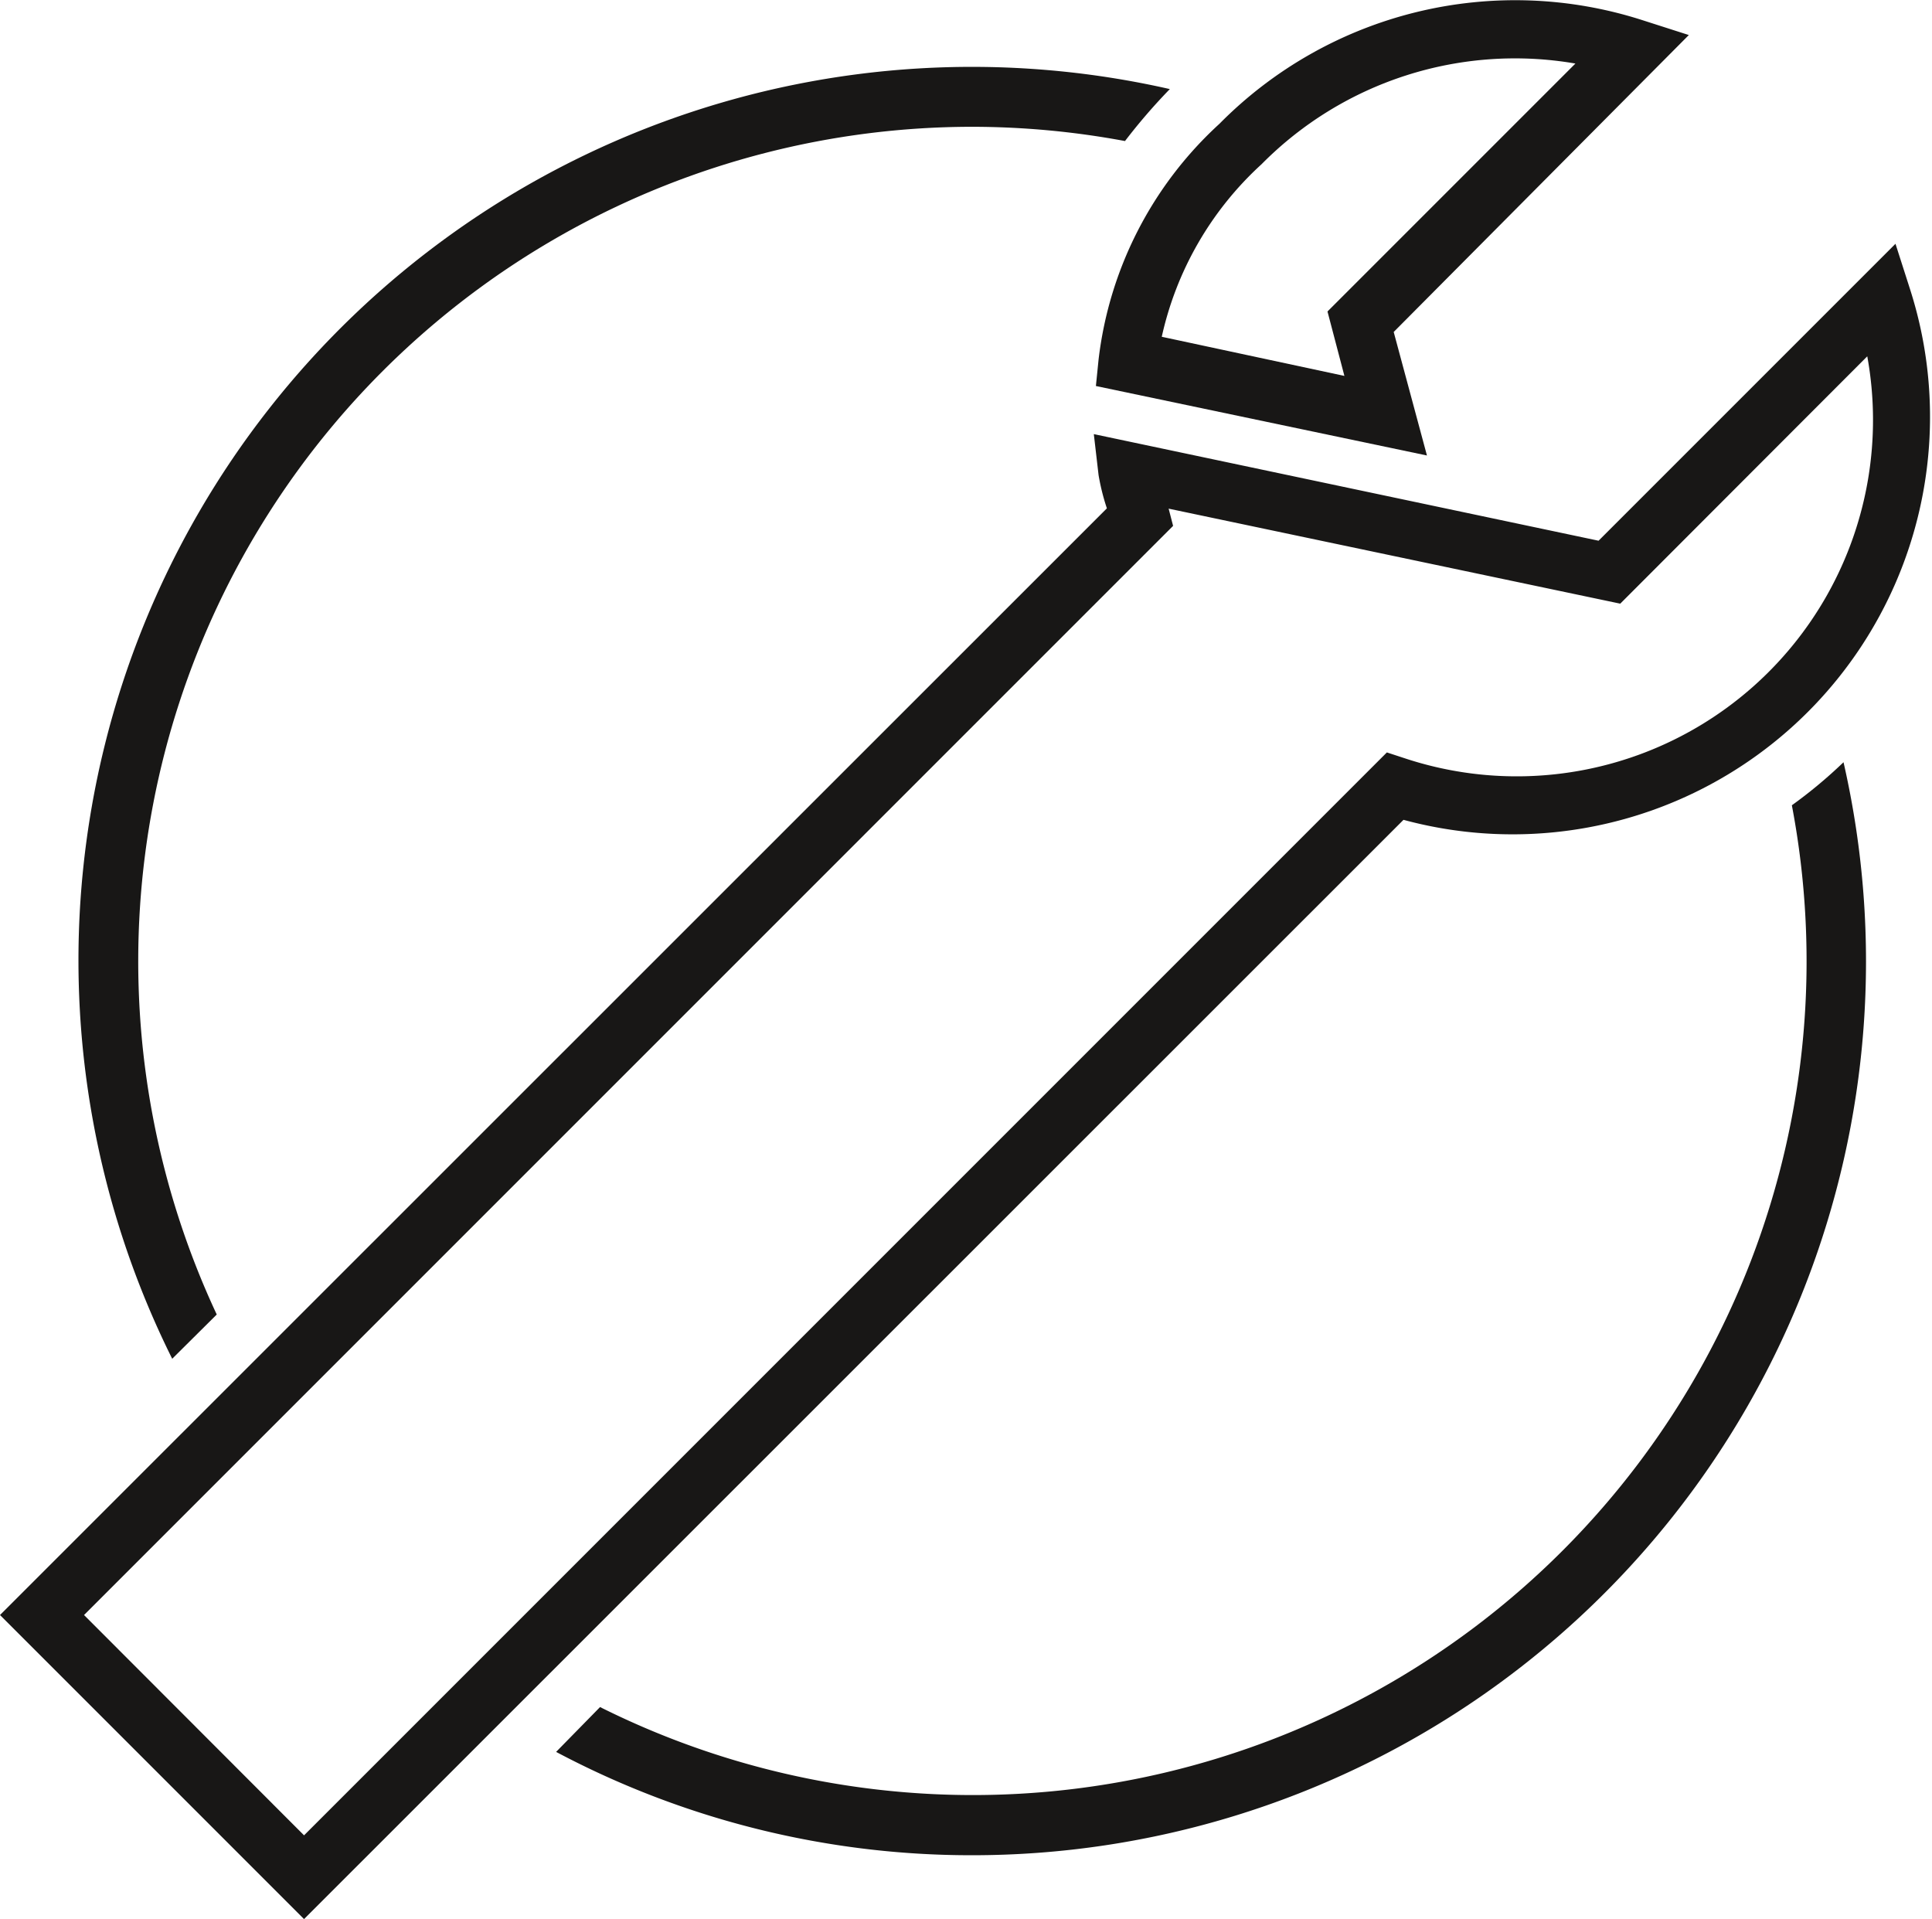
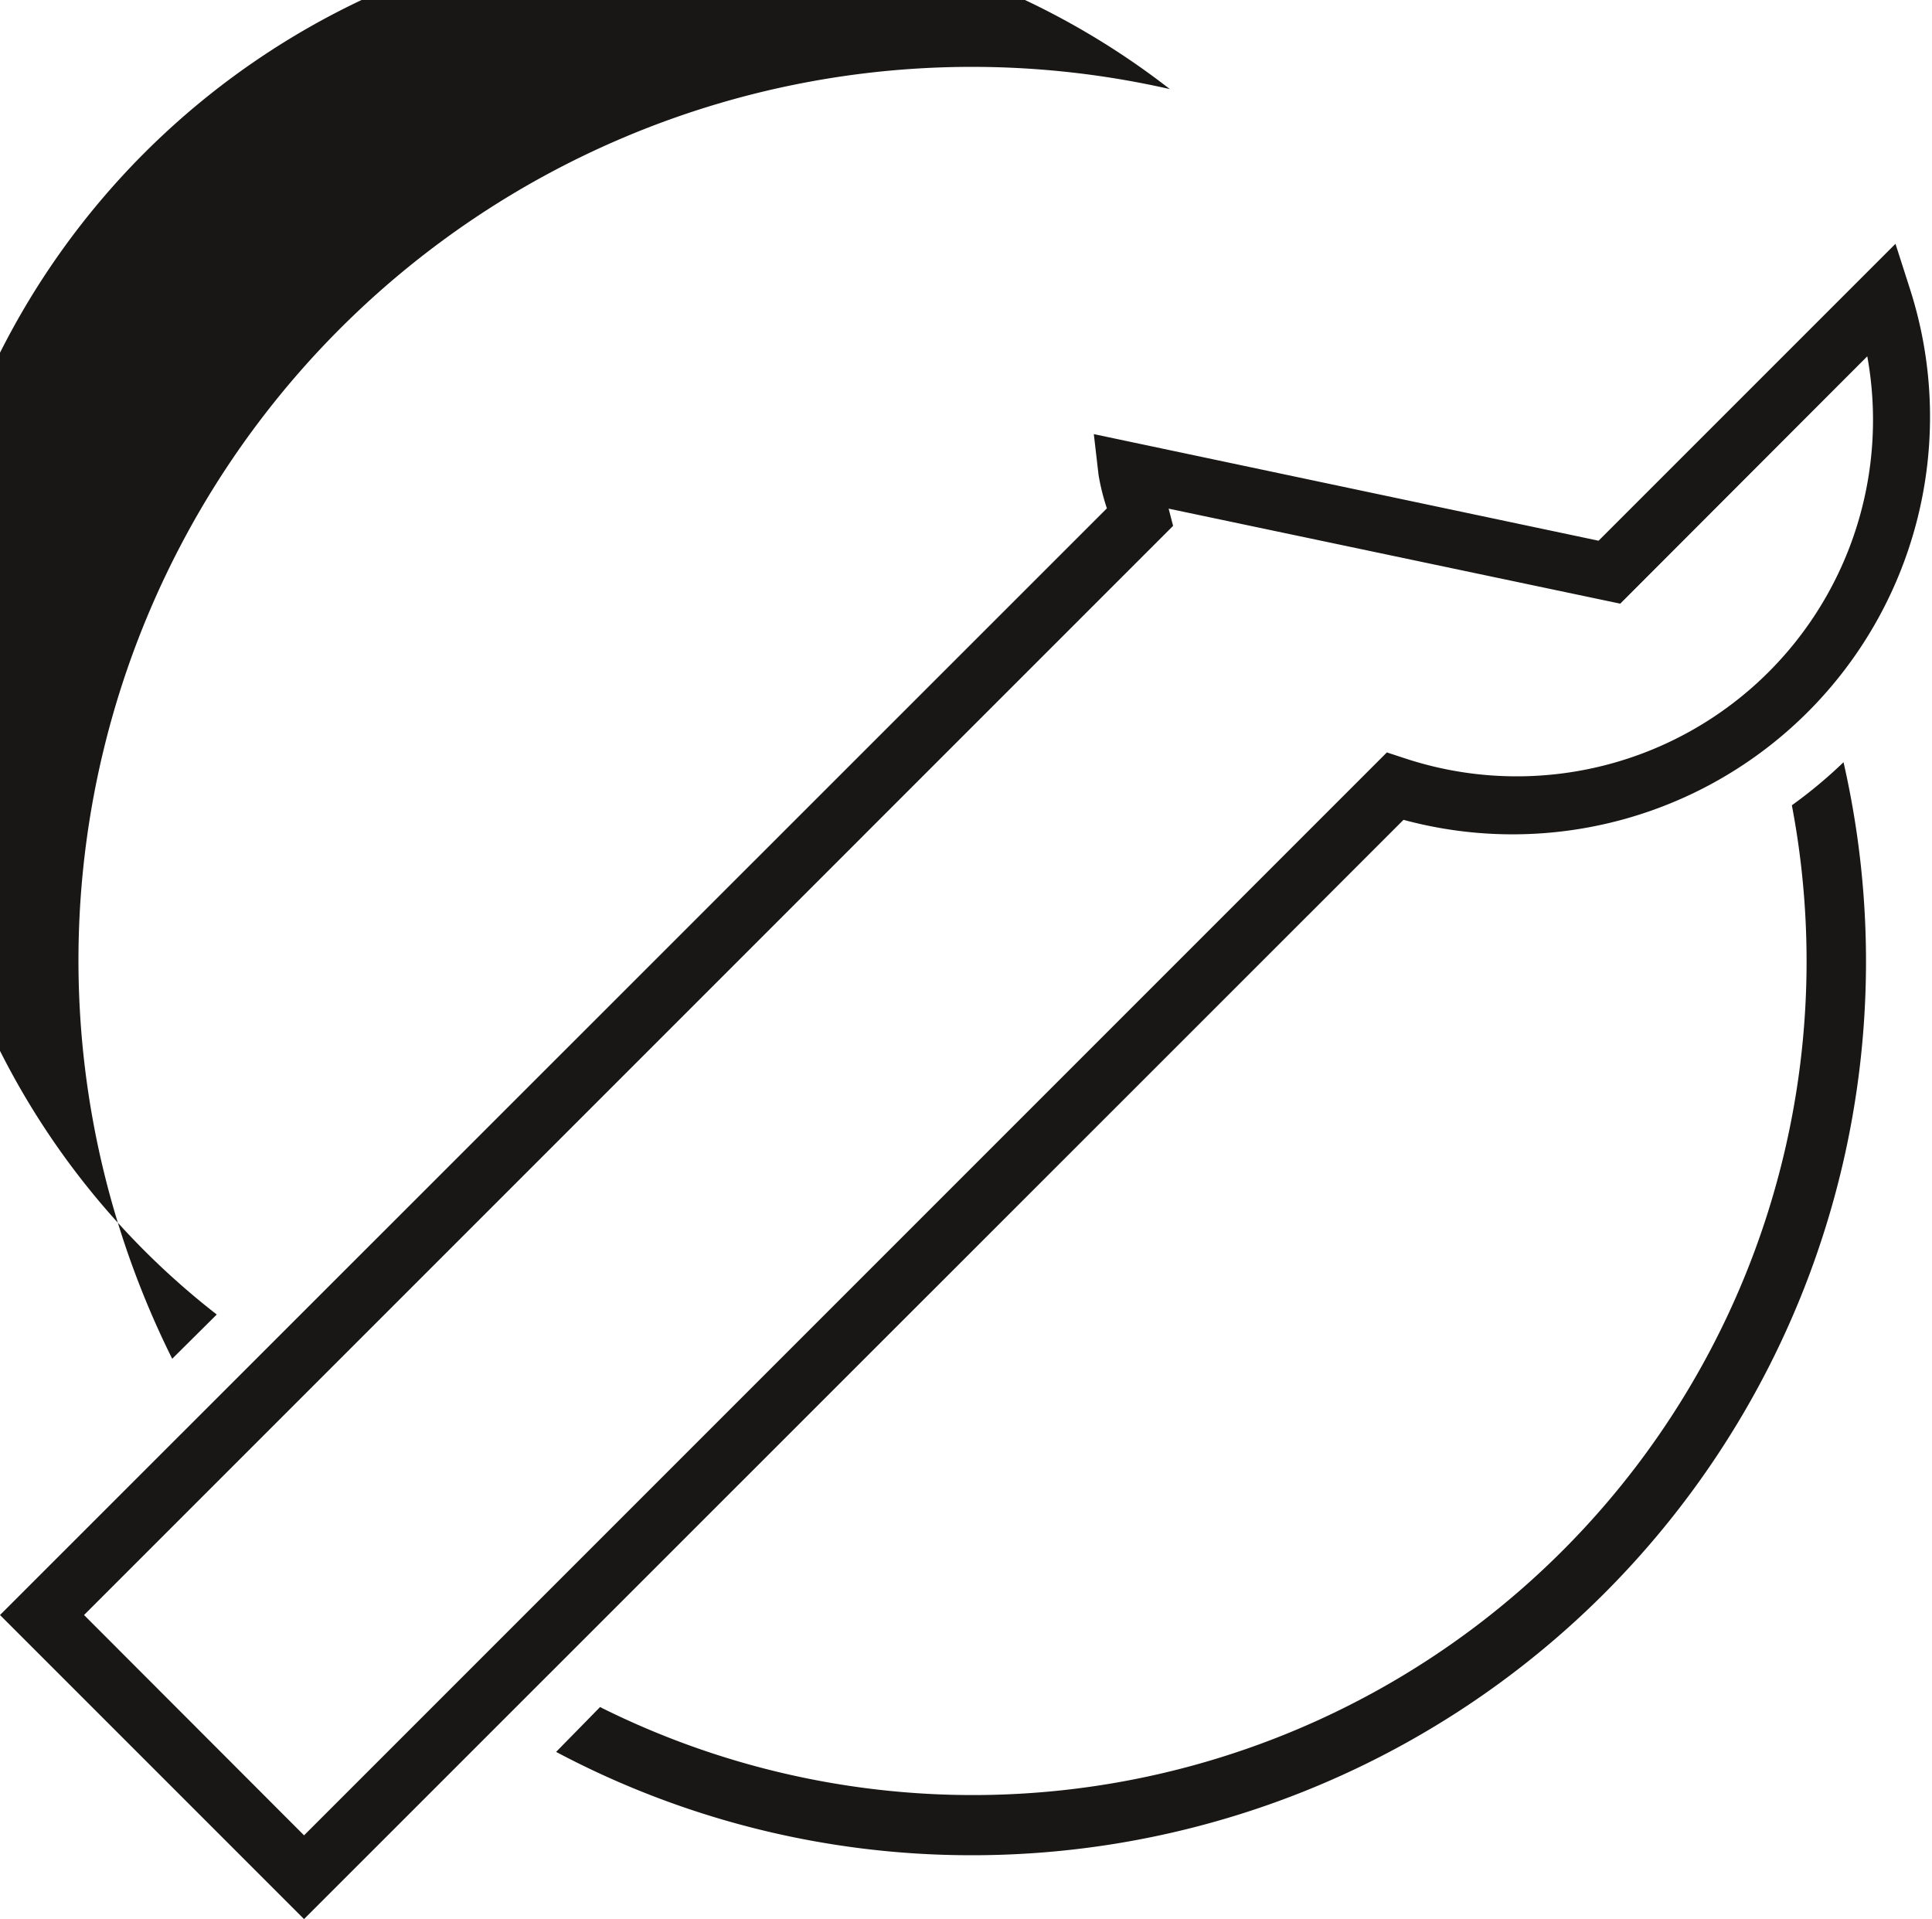
<svg xmlns="http://www.w3.org/2000/svg" viewBox="0 0 65.07 64.63">
  <defs>
    <style>.cls-1{fill:#181716;}</style>
  </defs>
  <title>servisDatový zdroj 1</title>
  <g id="Vrstva_2" data-name="Vrstva 2">
    <g id="Vrstva_1-2" data-name="Vrstva 1">
-       <path class="cls-1" d="M7.3,44.27a28.1,28.1,0,0,1,25.44-40,28.19,28.19,0,0,1,5.15.48A19.66,19.66,0,0,1,39.4,3,30.09,30.09,0,0,0,5.8,45.76Z" />
+       <path class="cls-1" d="M7.3,44.27A19.66,19.66,0,0,1,39.4,3,30.09,30.09,0,0,0,5.8,45.76Z" />
      <path class="cls-1" d="M60.35,27.12A28.08,28.08,0,0,1,20.21,57.49L18.73,59a29.82,29.82,0,0,0,14,3.48A30.1,30.1,0,0,0,62.09,25.67,15.92,15.92,0,0,1,60.35,27.12Z" />
-       <path class="cls-1" d="M48.06,15.34,36.91,13l.09-.89a12.77,12.77,0,0,1,4.07-7.94A14,14,0,0,1,55.32.68l1.56.5-9.94,10Zm-8.94-4,6.16,1.32-.57-2.17,8.35-8.35A12,12,0,0,0,42.49,5.53,11.11,11.11,0,0,0,39.12,11.38Z" />
      <path class="cls-1" d="M10.24,64.63,0,54.39,37.28,17.12A7.49,7.49,0,0,1,37,16l-.16-1.38,17,3.59,10-10,.5,1.56A14.06,14.06,0,0,1,47.27,27.61ZM2.83,54.39l7.41,7.42L46.71,25.34l.58.19A12,12,0,0,0,62.89,12l-8.32,8.33L39.36,17.13l.15.58Z" />
    </g>
  </g>
</svg>